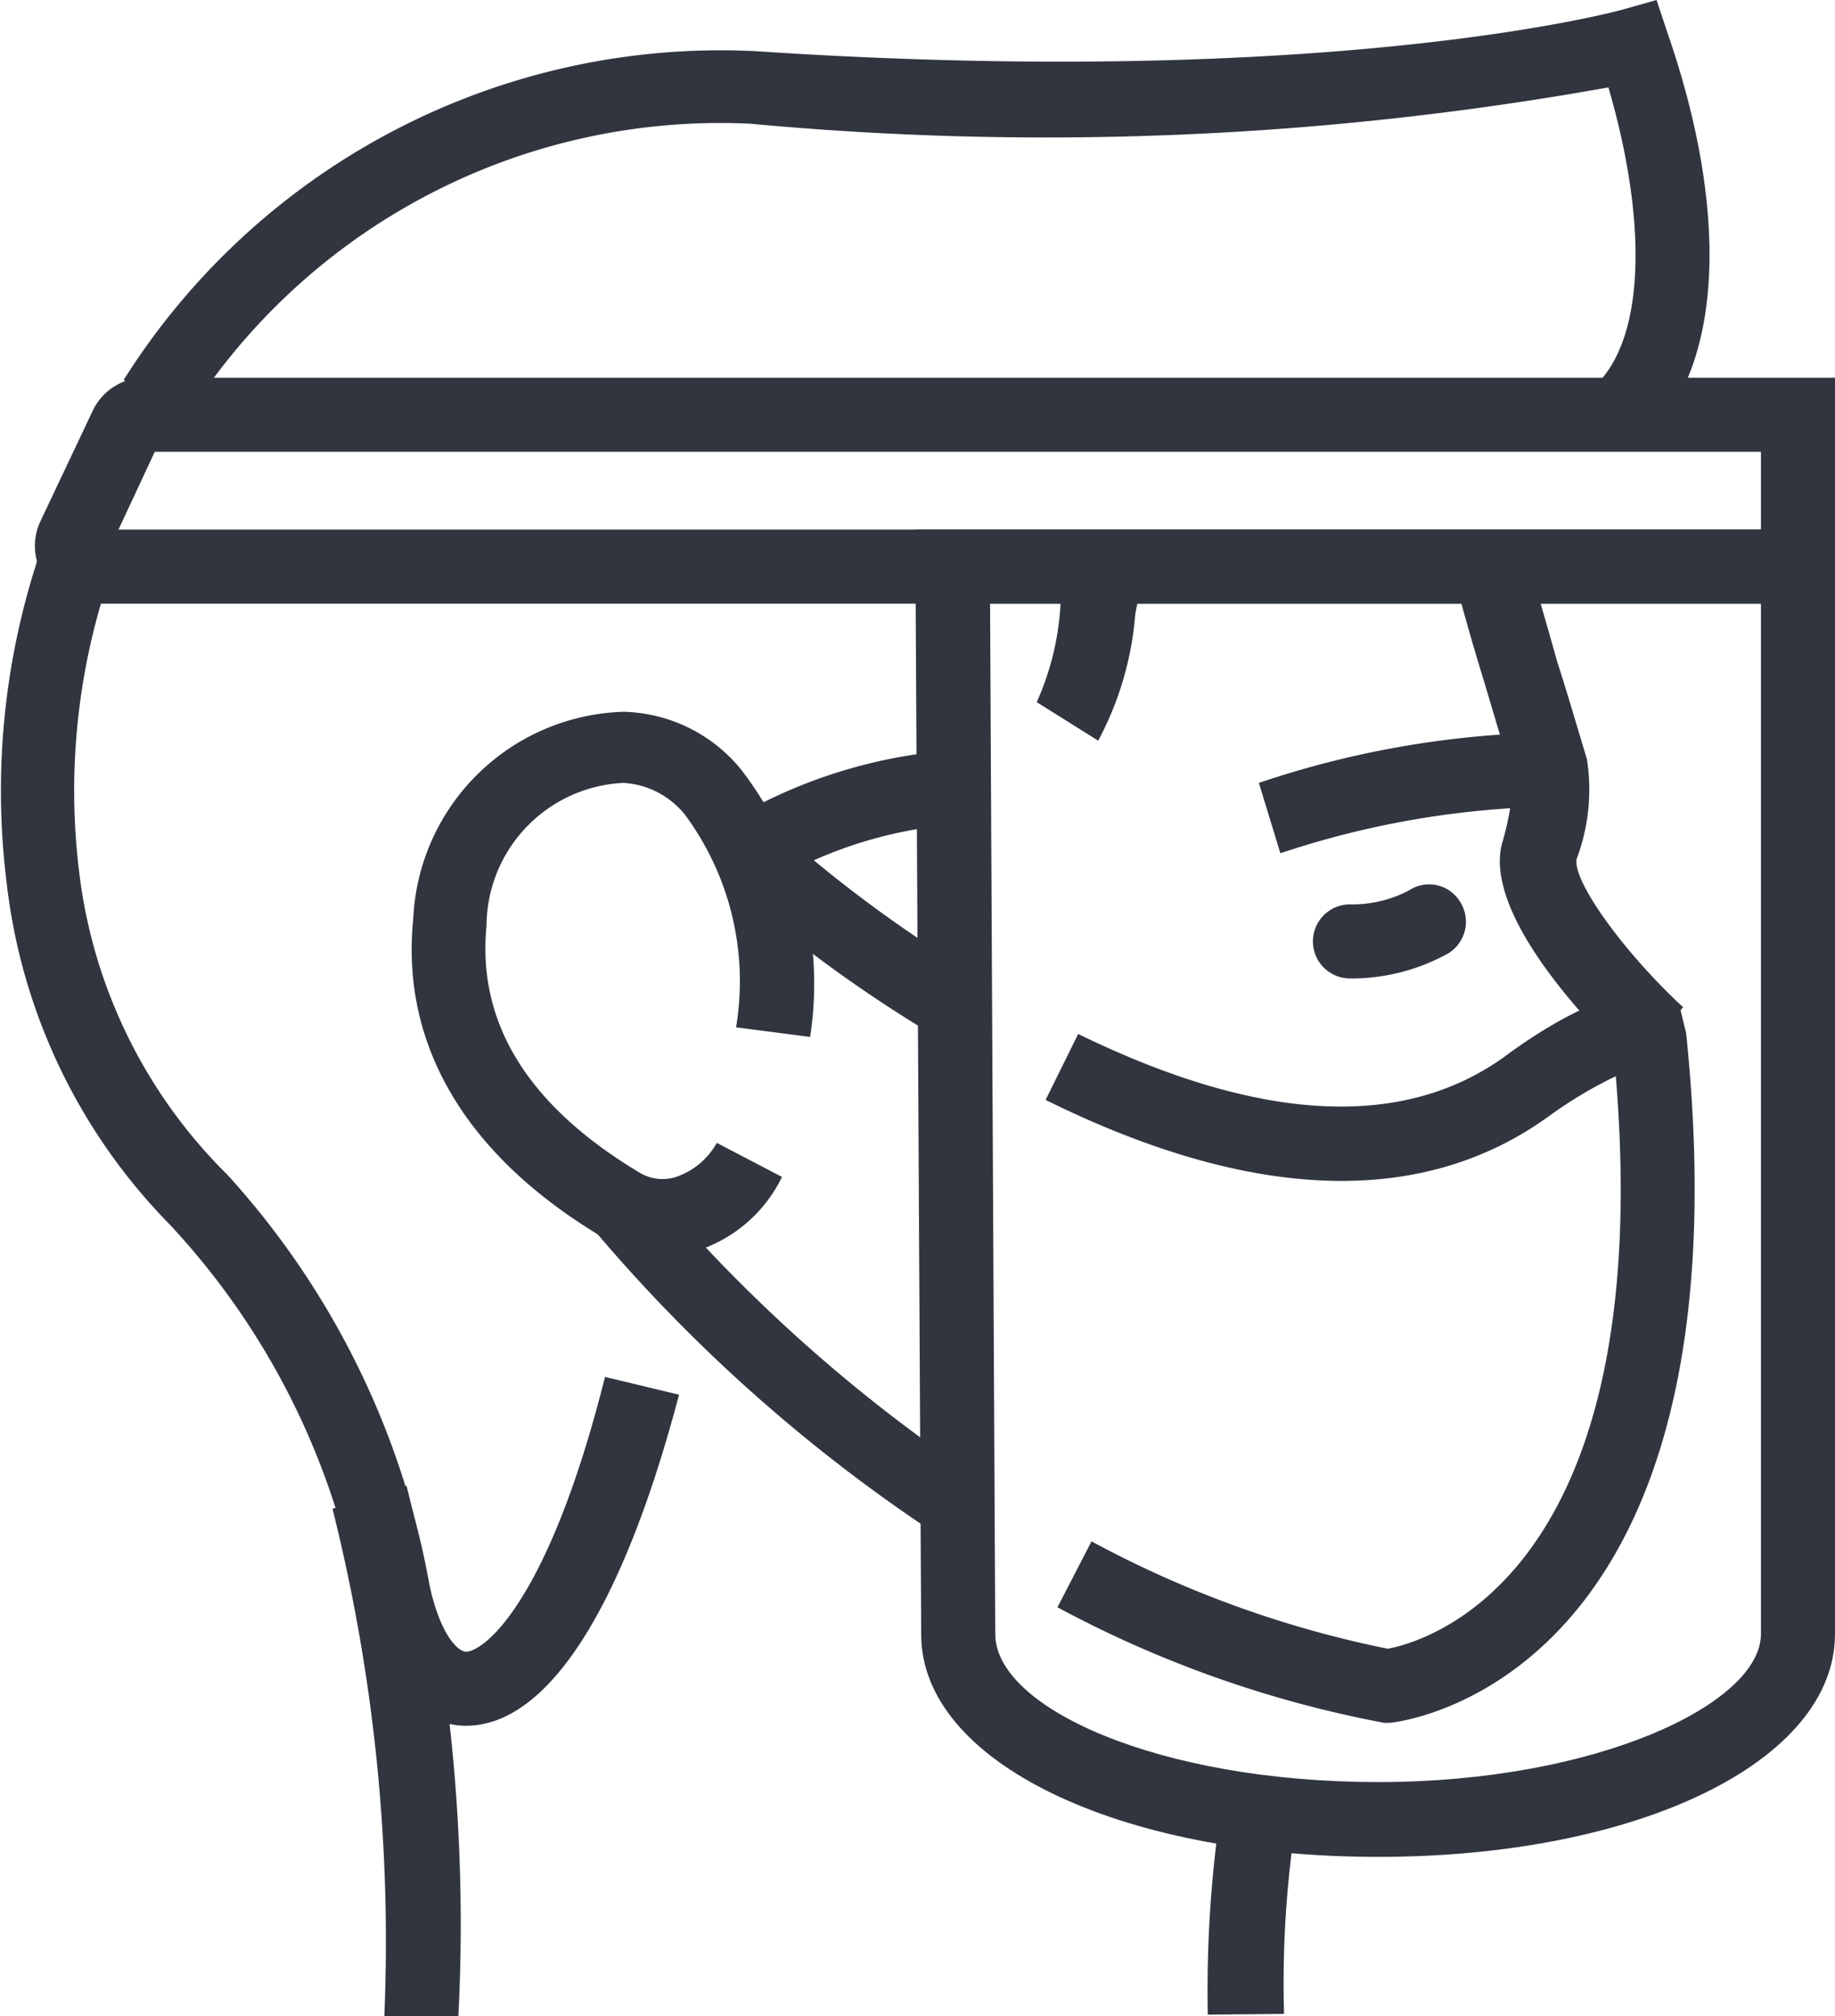
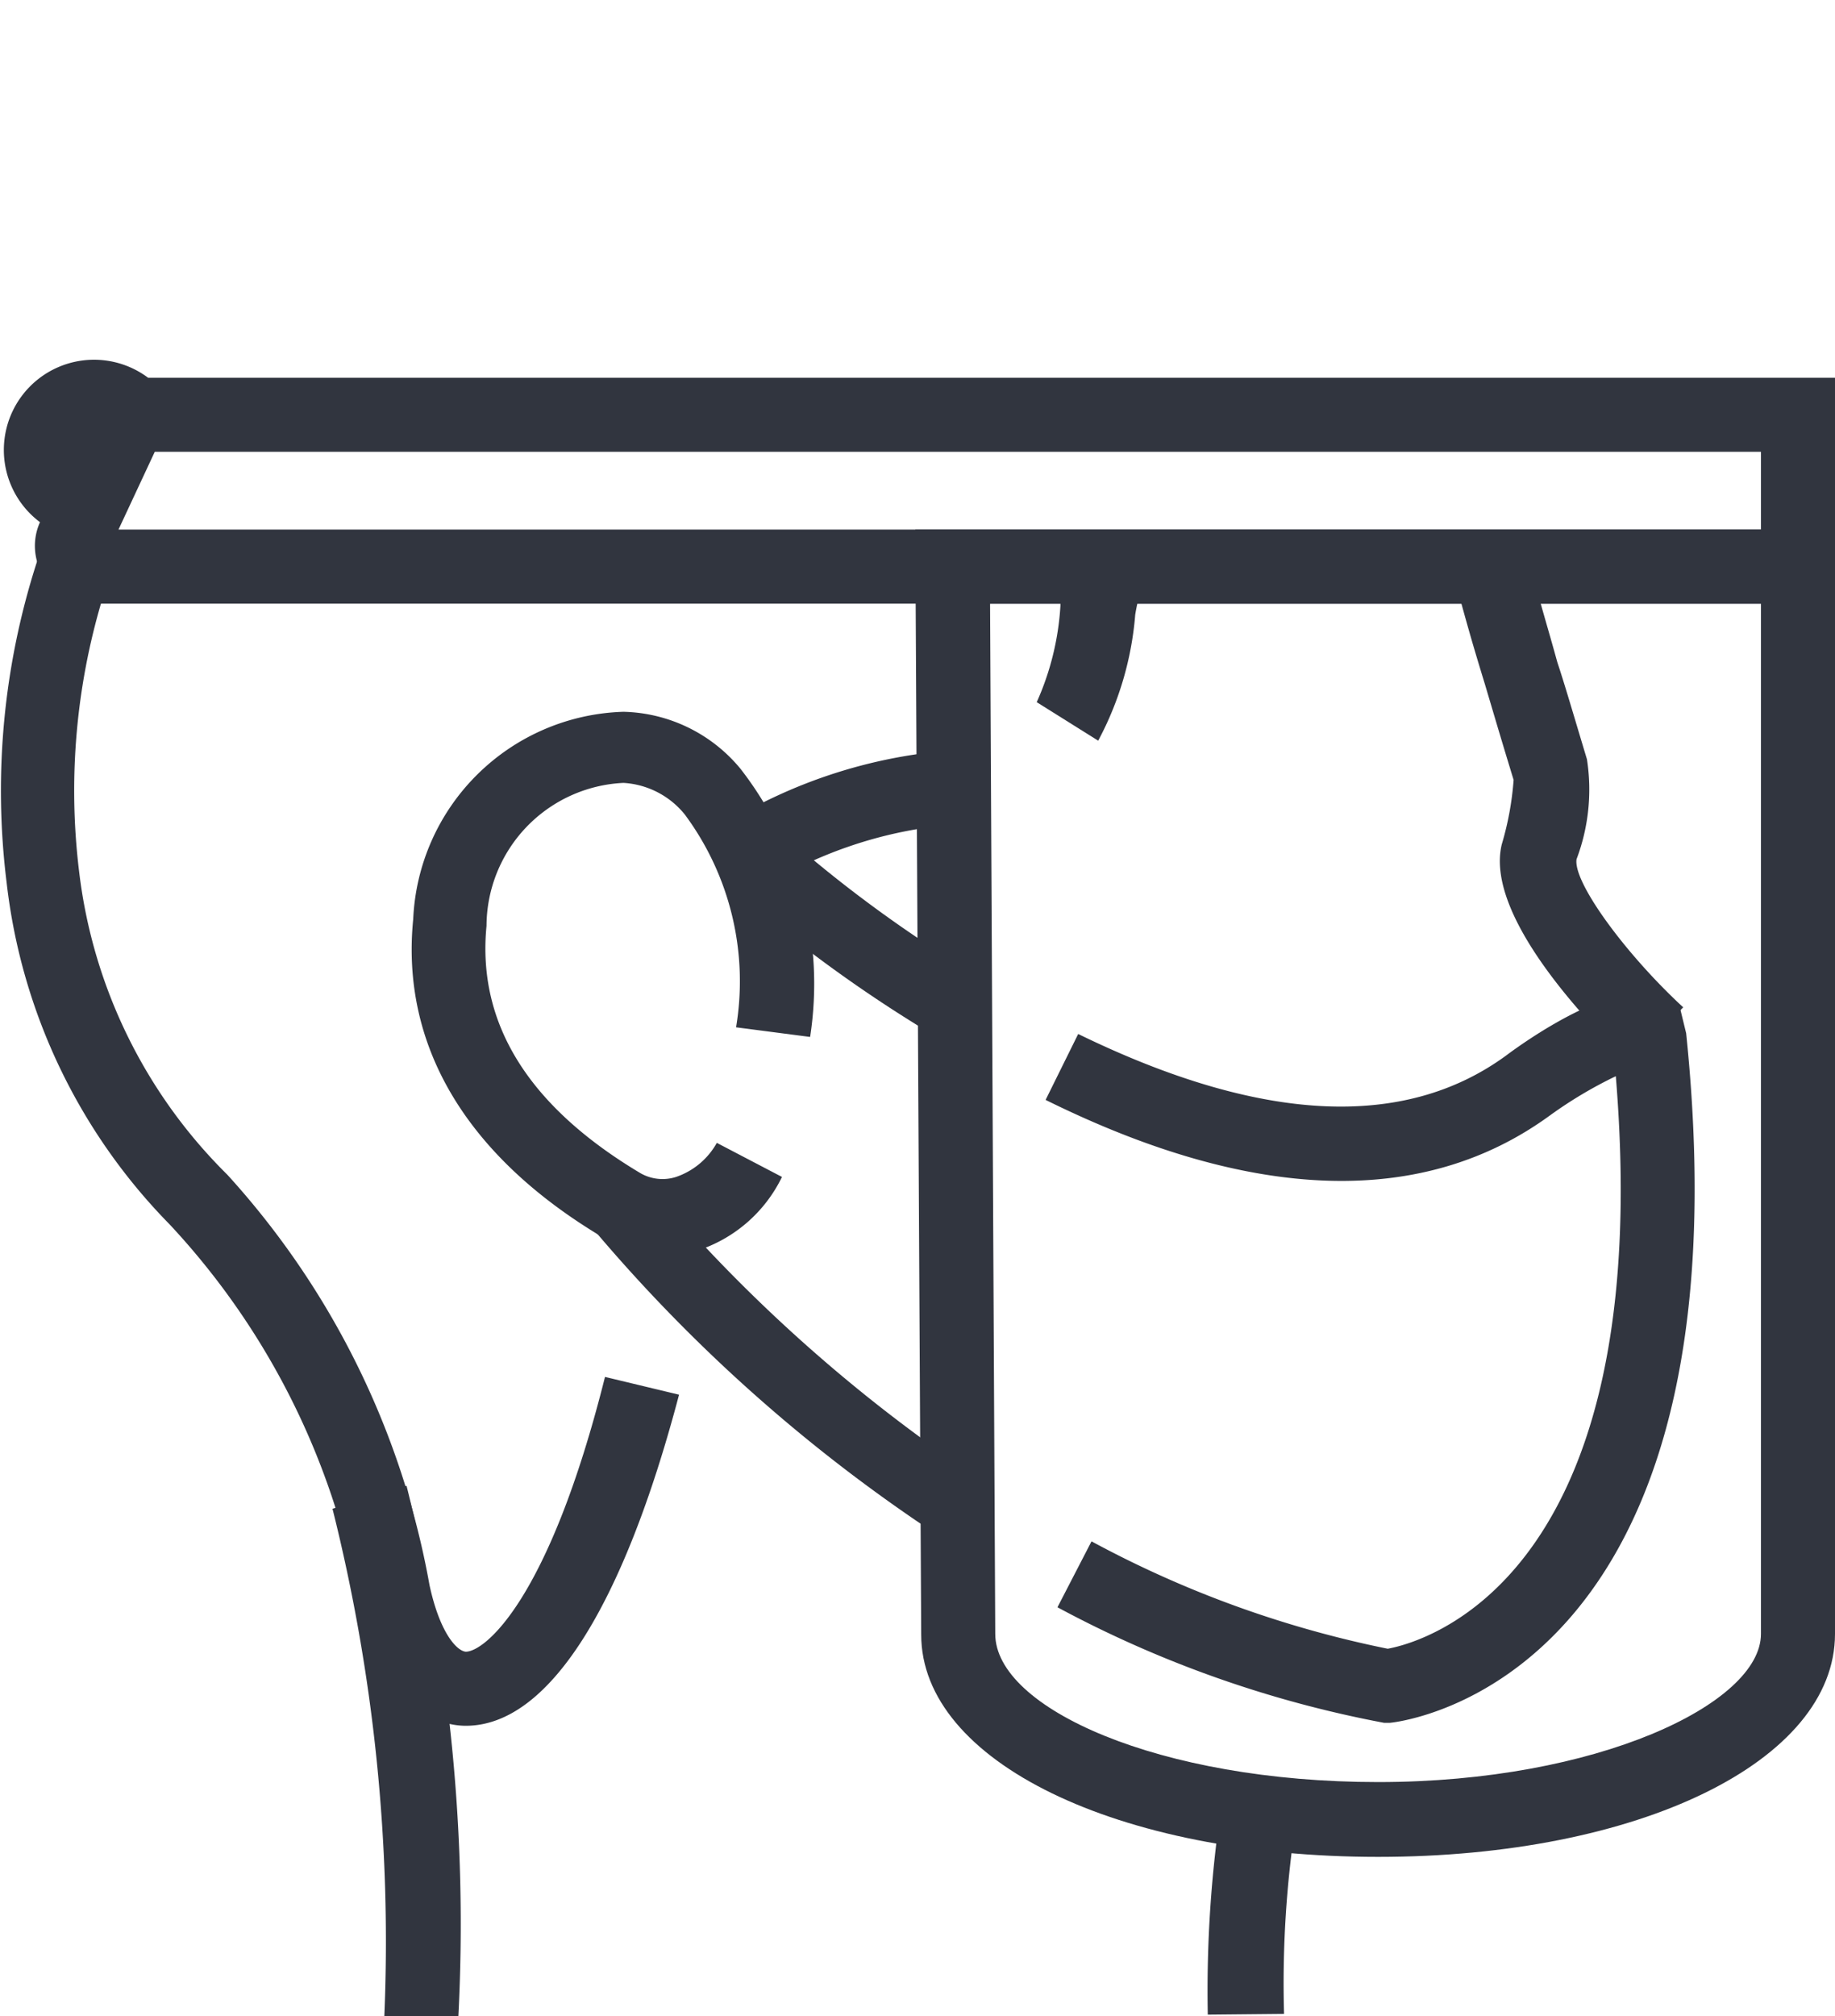
<svg xmlns="http://www.w3.org/2000/svg" viewBox="0 0 24.78 27.22">
  <defs>
    <style>.cls-1{fill:#31353f;}</style>
  </defs>
  <g id="Layer_2" data-name="Layer 2">
    <g id="Layer_1-2" data-name="Layer 1">
      <path class="cls-1" d="M6.29,23.3h0c-.33,0-1.13-.19-1.45-1.7a10.08,10.08,0,0,0-2.55-5.07,7.85,7.85,0,0,1-2.2-4.61A10.06,10.06,0,0,1,.54,7.46l.94.32a9,9,0,0,0-.41,4,6.89,6.89,0,0,0,2,4.08A11.14,11.14,0,0,1,5.8,21.4c.14.65.37.89.49.9h0c.25,0,1.12-.68,1.88-3.71l1,.24C8.41,21.71,7.4,23.3,6.29,23.3Z" />
-       <path class="cls-1" d="M22.29,5.88l-.72-.7c.64-.65.68-2.18.15-4a43,43,0,0,1-11.59.49,8.52,8.52,0,0,0-7.63,4l-.83-.54A9.53,9.53,0,0,1,10.19.69C18,1.21,21.88.14,21.91.13L22.37,0l.15.45C23.35,2.85,23.26,4.88,22.29,5.88Z" />
      <path class="cls-1" d="M14.83,10,14,9.48a3.71,3.71,0,0,0,.32-1.3c0-.22.06-.44.1-.63l1,.2c0,.17-.06.36-.09.55A4.33,4.33,0,0,1,14.83,10Z" />
      <path class="cls-1" d="M10.4,11.92l-.56-.83a6.86,6.86,0,0,1,2.8-.94l.06,1A5.79,5.79,0,0,0,10.4,11.92Z" />
      <path class="cls-1" d="M6.19,27.22l-1,0a24,24,0,0,0-.7-6.85l1-.31A24.28,24.28,0,0,1,6.19,27.22Z" />
      <path class="cls-1" d="M22,14.35c-.59-.57-1.95-2-1.72-2.95a4.1,4.1,0,0,0,.16-.87c-.19-.62-.3-1-.39-1.3-.15-.49-.23-.76-.44-1.54l1-.26c.2.76.28,1,.42,1.51.1.3.21.68.4,1.31a2.66,2.66,0,0,1-.14,1.35c-.05.31.66,1.28,1.44,2Z" />
      <path class="cls-1" d="M16.31,27.2a16.73,16.73,0,0,1,.19-2.86l1,.25a14.47,14.47,0,0,0-.16,2.6Z" />
      <path class="cls-1" d="M8.94,16.91a1.6,1.6,0,0,1-.81-.21c-1.84-1.1-2.72-2.59-2.55-4.29a2.93,2.93,0,0,1,2.84-2.8,2.11,2.11,0,0,1,1.58.77A4.73,4.73,0,0,1,10.94,14l-1-.13A3.78,3.78,0,0,0,9.25,11a1.15,1.15,0,0,0-.83-.43A1.94,1.94,0,0,0,6.57,12.5c-.13,1.32.57,2.44,2.08,3.34a.6.6,0,0,0,.48.05,1,1,0,0,0,.55-.46l.88.46a1.93,1.93,0,0,1-1.16,1A1.82,1.82,0,0,1,8.94,16.91Z" />
-       <path class="cls-1" d="M17.29,11.52,17,10.57a12.9,12.9,0,0,1,3.93-.68l0,1A12.21,12.21,0,0,0,17.29,11.52Z" />
-       <path class="cls-1" d="M18.31,13.21h-.08a.5.5,0,0,1,0-1h.06a1.64,1.64,0,0,0,.74-.19.49.49,0,0,1,.69.16.5.5,0,0,1-.16.69A2.7,2.7,0,0,1,18.31,13.21Z" />
      <path class="cls-1" d="M12.75,14.06a18.58,18.58,0,0,1-3-2.19l.69-.73a17.65,17.65,0,0,0,2.8,2.06Z" />
      <path class="cls-1" d="M18.76,23.26h-.07a15.25,15.25,0,0,1-4.41-1.56l.46-.89a14.42,14.42,0,0,0,4,1.45c.49-.09,3.64-.95,3.08-7.73a5.8,5.8,0,0,0-.89.53c-1.7,1.24-4,1.18-6.81-.21l.44-.89c2.46,1.2,4.4,1.3,5.78.29.24-.18,1.47-1.06,2.08-.79l.26.12.09.37c.9,8.7-3.79,9.29-4,9.31Z" />
      <path class="cls-1" d="M12.73,20.77A21.69,21.69,0,0,1,8,16.58L8.78,16a21.14,21.14,0,0,0,4.5,4Z" />
-       <path class="cls-1" d="M24.78,8.15H1.24a.78.78,0,0,1-.7-1.1l.71-1.5A.78.78,0,0,1,2,5.1H24.78ZM1.6,7.15H23.78V6.1H2.09Z" />
+       <path class="cls-1" d="M24.78,8.15H1.24a.78.78,0,0,1-.7-1.1A.78.78,0,0,1,2,5.1H24.78ZM1.6,7.15H23.78V6.1H2.09Z" />
      <path class="cls-1" d="M18.61,25.07c-3.52,0-6.17-1.29-6.17-3L12.36,7.15H24.78V22.06C24.78,23.78,22.13,25.07,18.61,25.07ZM13.37,8.15l.07,13.91c0,1,2.21,2,5.17,2s5.17-1.06,5.17-2V8.15Z" />
    </g>
  </g>
</svg>